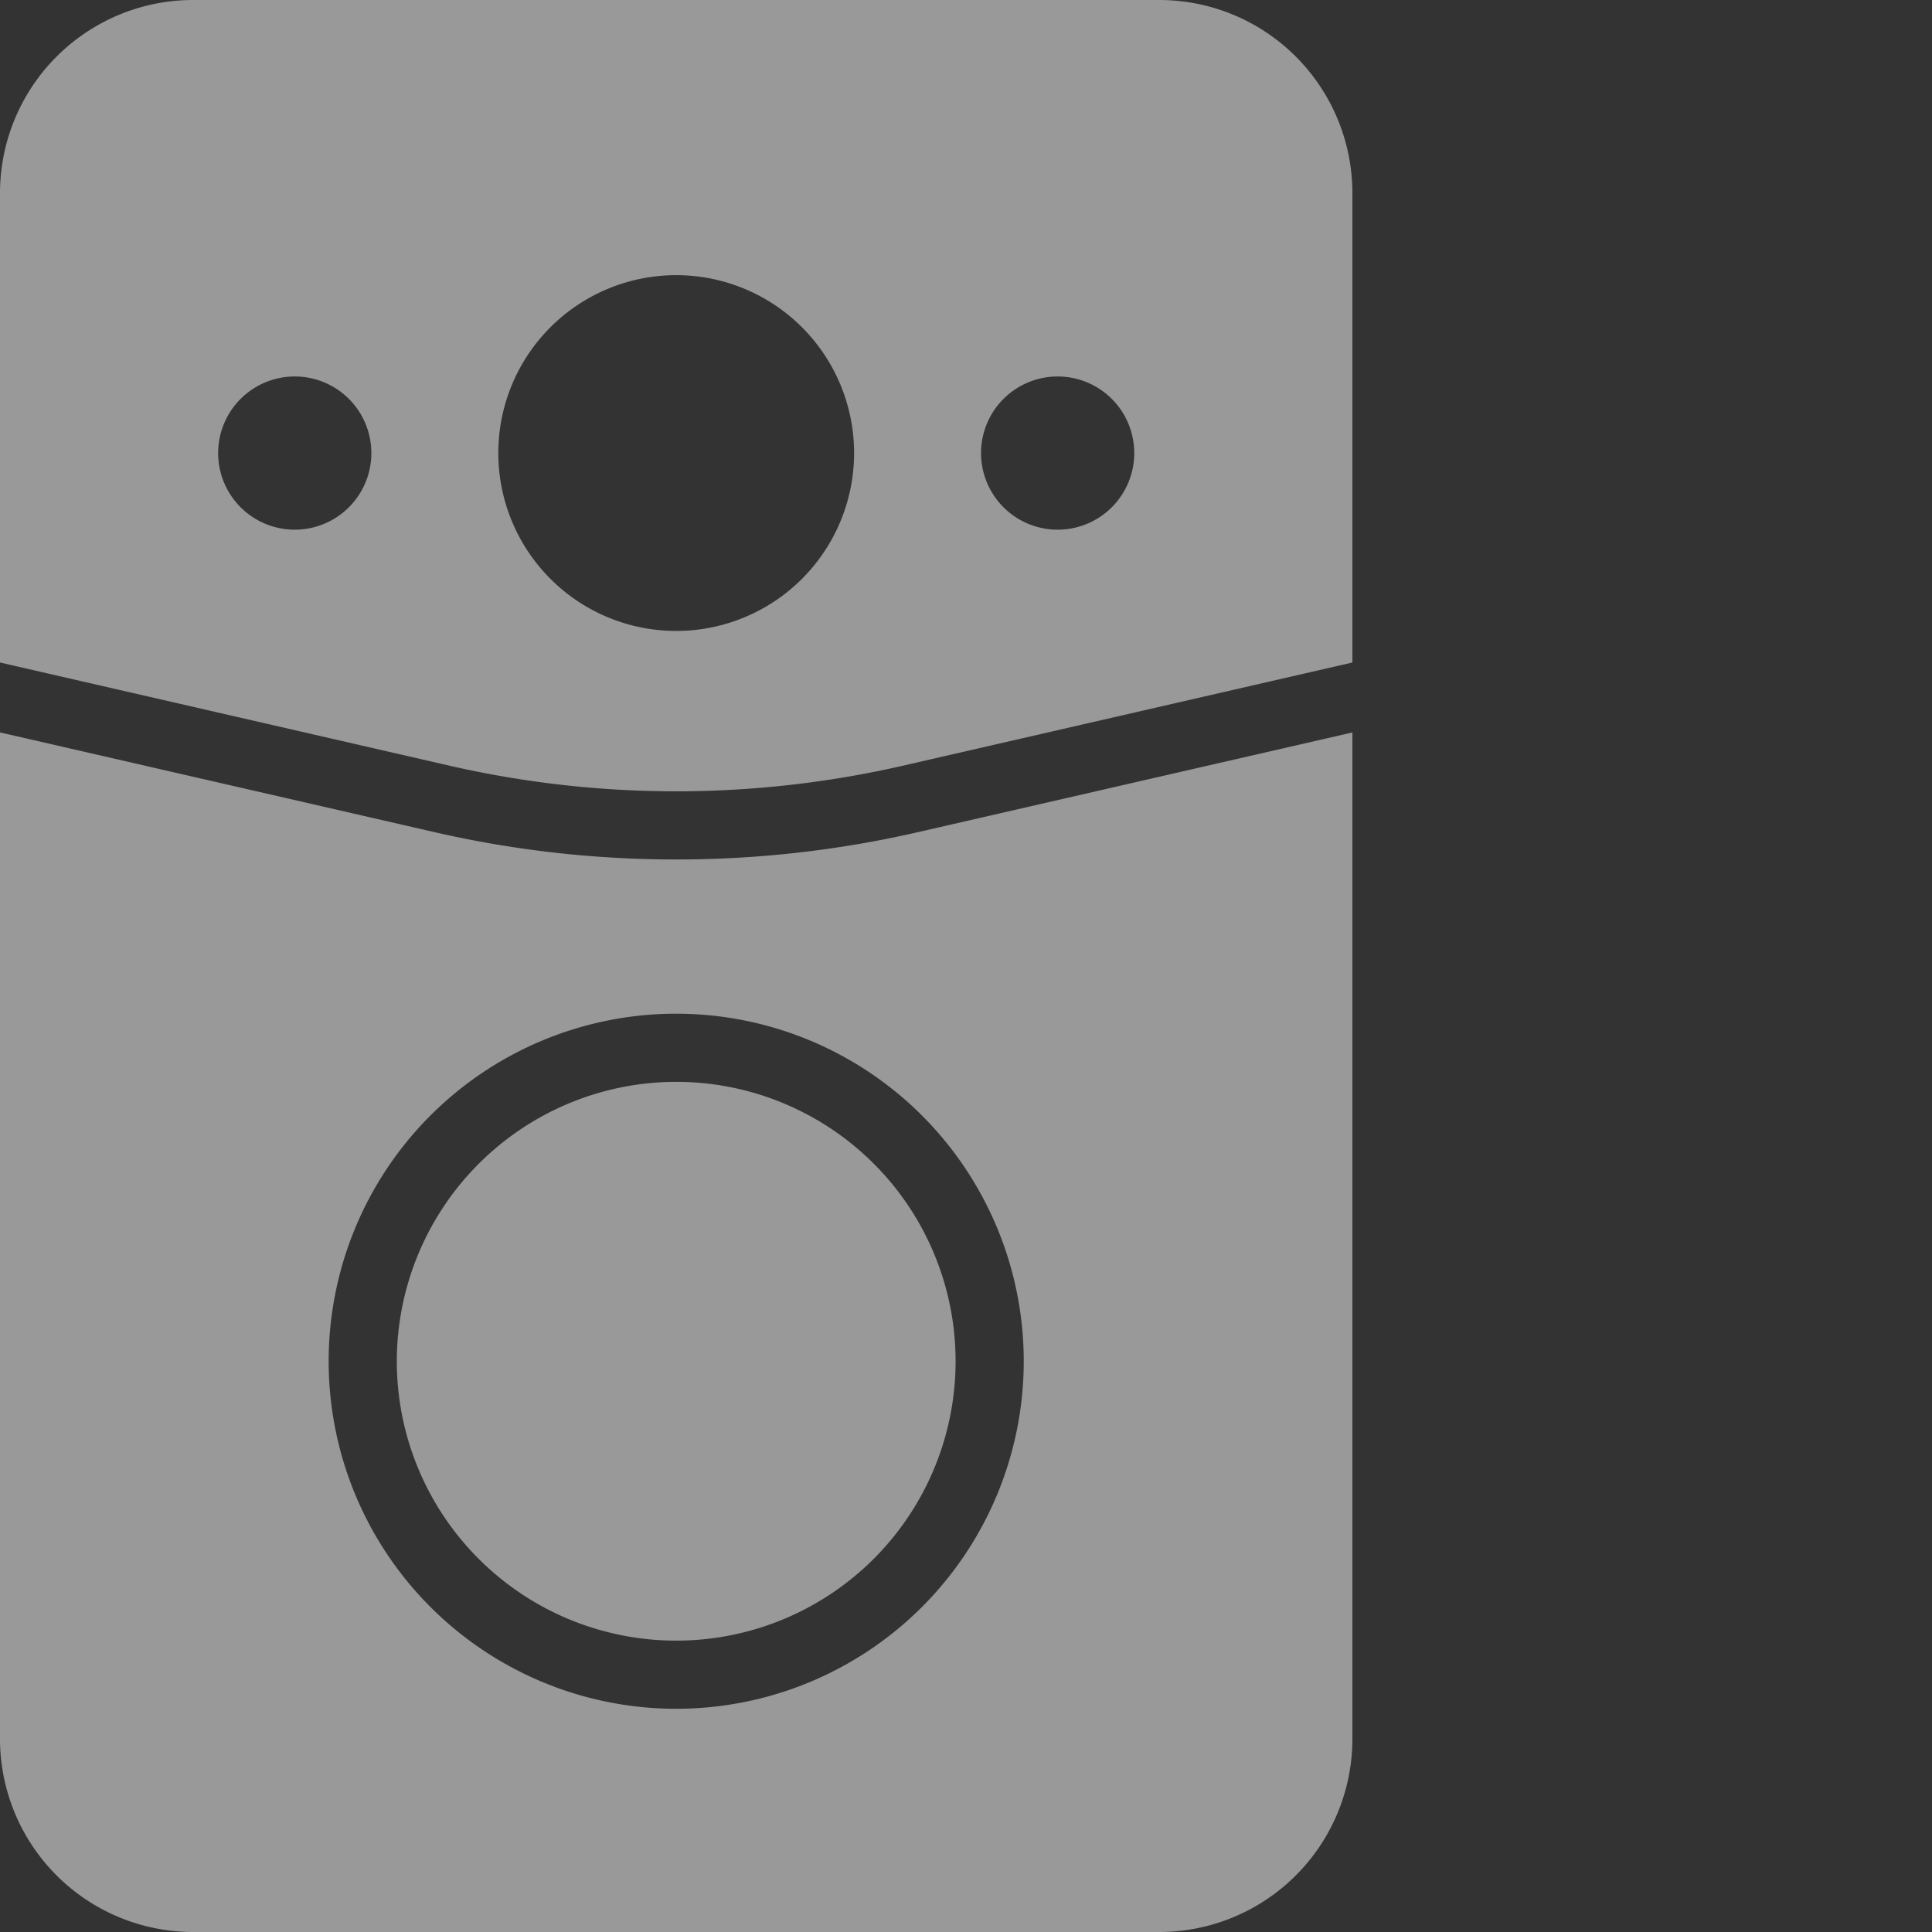
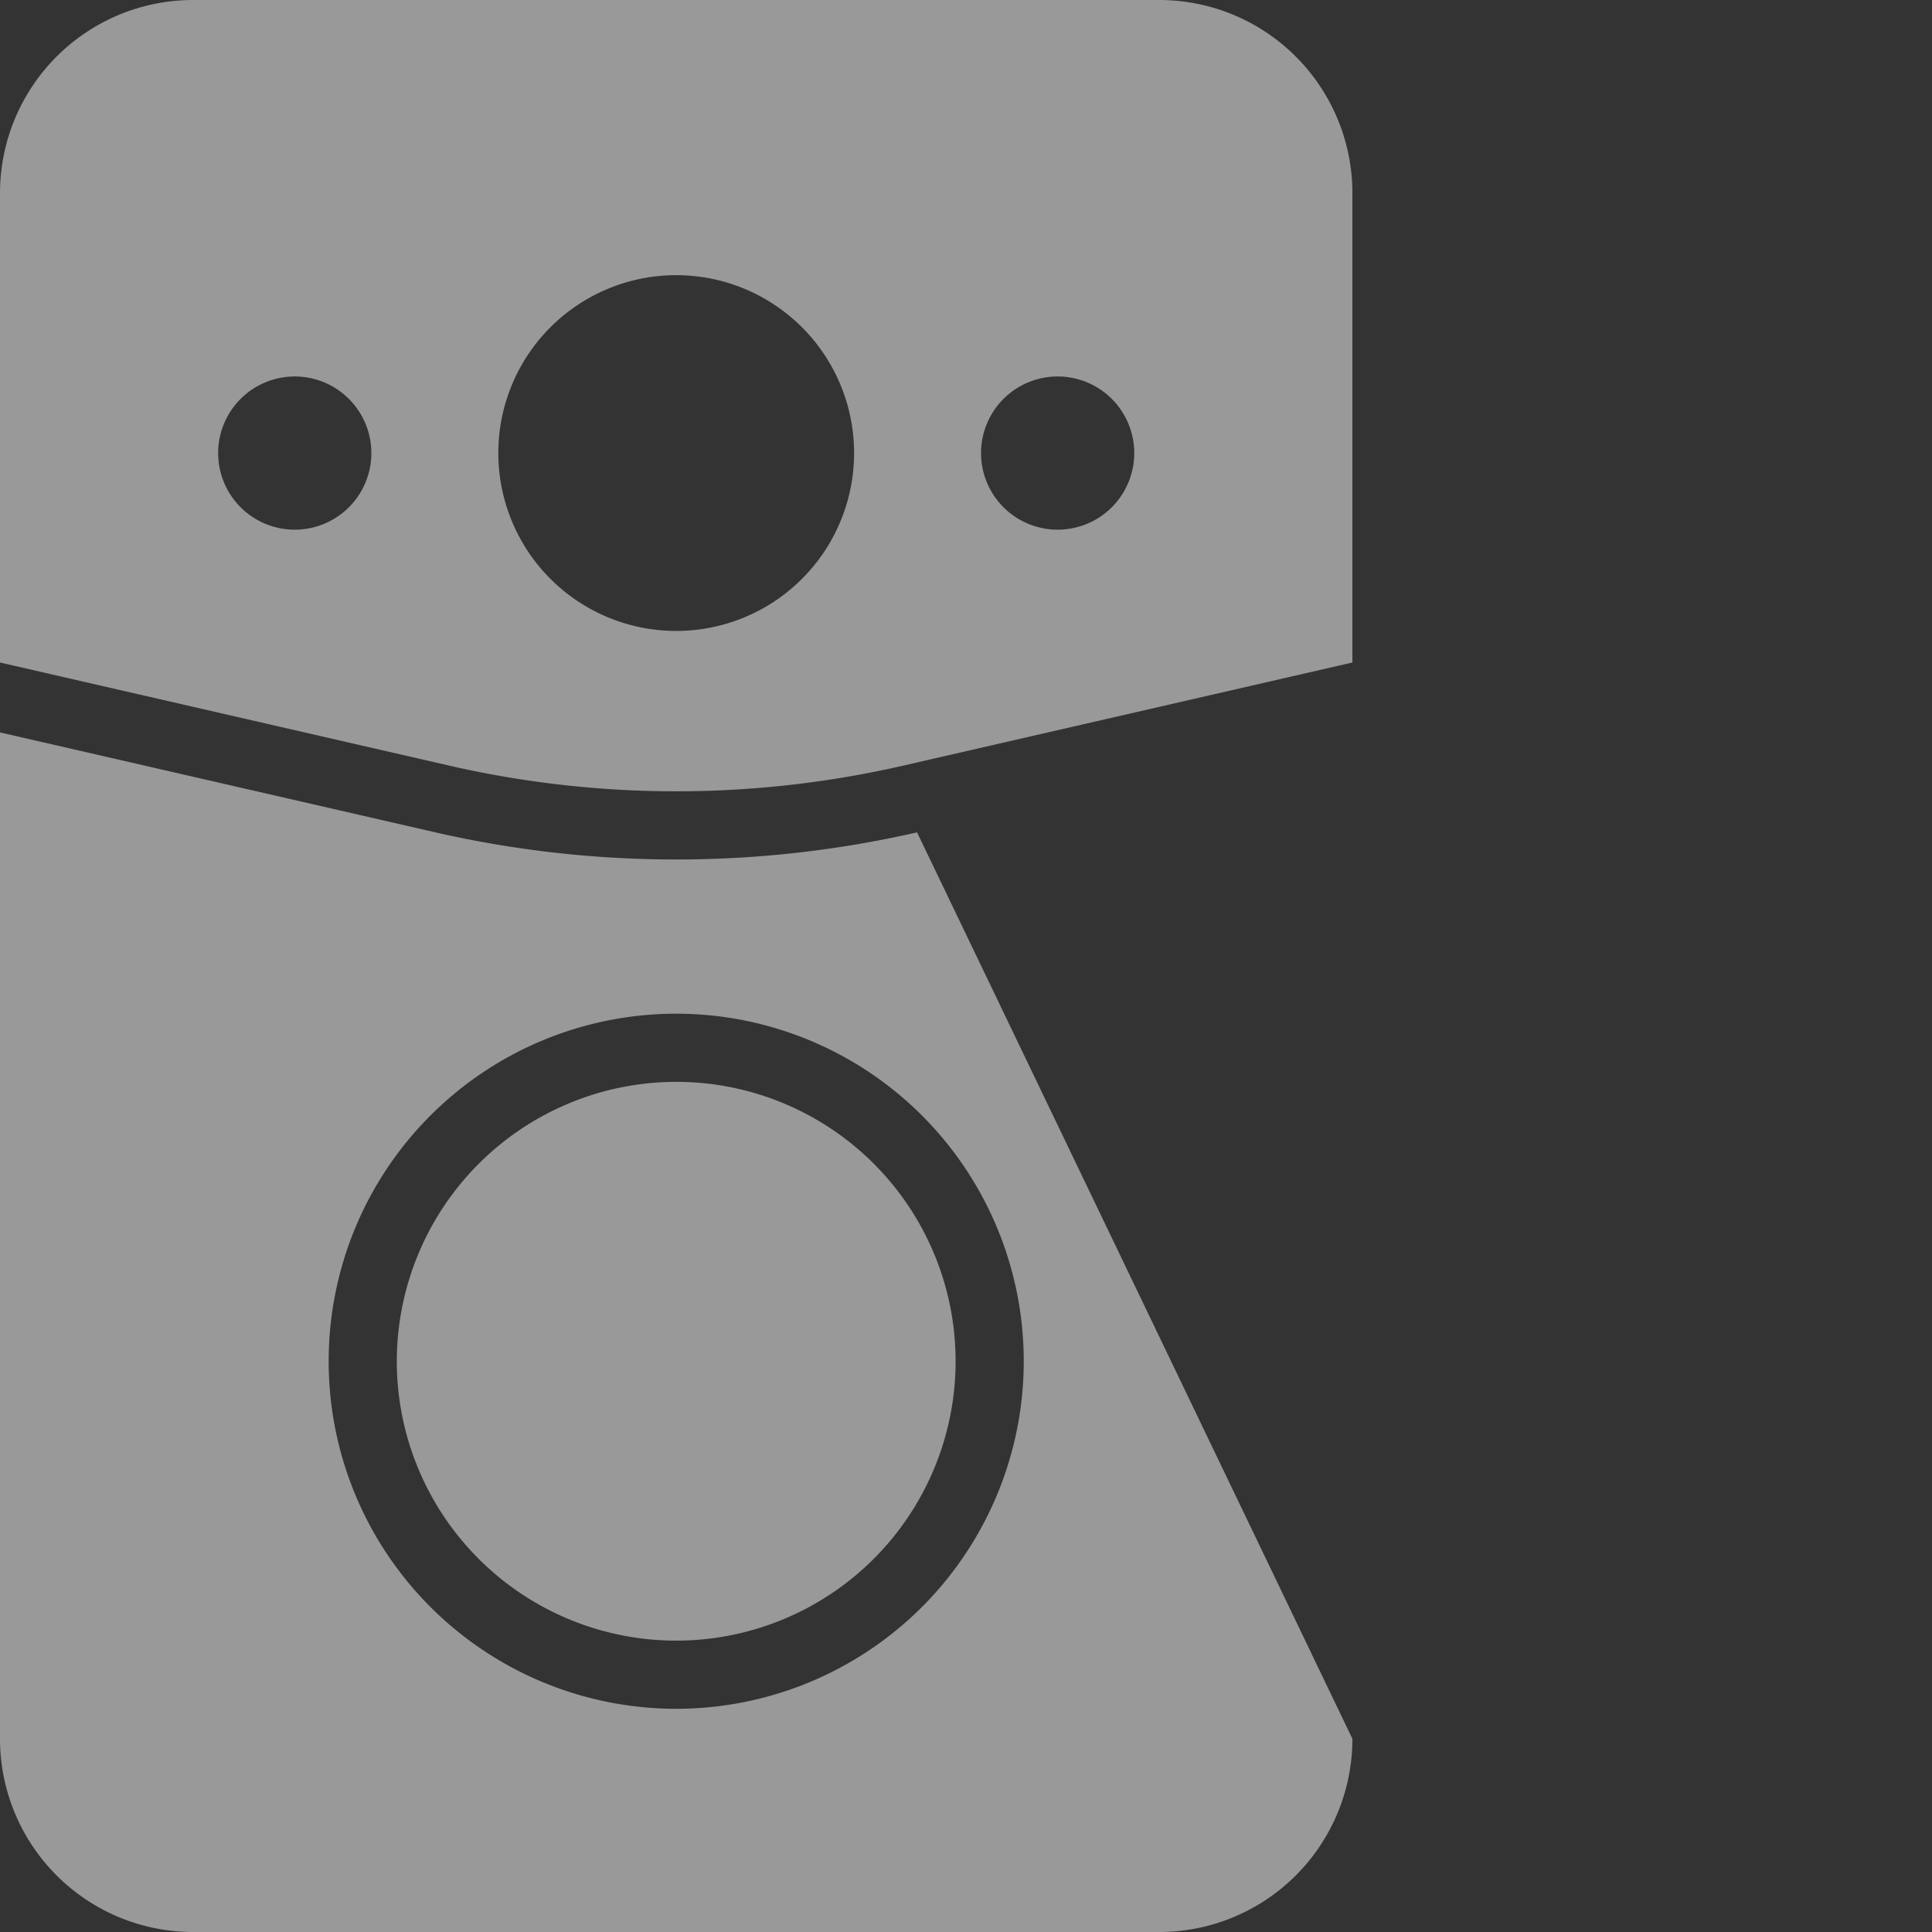
<svg xmlns="http://www.w3.org/2000/svg" id="Livello_1" data-name="Livello 1" width="80px" height="80px" viewBox="0 0 80 80">
  <rect x="0" y="0" width="80" height="80" fill="#333333" stroke="none" />
  <defs>
    <style>.cls-1{opacity:0.5;}.cls-2{fill:#fff;}</style>
  </defs>
  <g class="cls-1">
-     <path class="cls-2" d="M48,0H8A8,8,0,0,0,0,8V27.433l18.659,4.283a42.058,42.058,0,0,0,18.683,0l18.658-4.283V8A8,8,0,0,0,48,0ZM12.205,21.933a3.172,3.172,0,1,1,3.172-3.172A3.172,3.172,0,0,1,12.205,21.933ZM28,26.126a7.366,7.366,0,1,1,7.366-7.366A7.366,7.366,0,0,1,28,26.126ZM43.795,21.933a3.172,3.172,0,1,1,3.172-3.172A3.172,3.172,0,0,1,43.795,21.933ZM27.999,35.589a44.662,44.662,0,0,1-9.971-1.123L0,30.328V72a8,8,0,0,0,8,8H48a8,8,0,0,0,8-8V30.329L37.973,34.466A44.677,44.677,0,0,1,27.999,35.589ZM42.391,56.366A14.391,14.391,0,1,1,28,41.975,14.391,14.391,0,0,1,42.391,56.366ZM28,44.797A11.569,11.569,0,1,1,16.431,56.366,11.582,11.582,0,0,1,28,44.797Z" />
+     <path class="cls-2" d="M48,0H8A8,8,0,0,0,0,8V27.433l18.659,4.283a42.058,42.058,0,0,0,18.683,0l18.658-4.283V8A8,8,0,0,0,48,0ZM12.205,21.933a3.172,3.172,0,1,1,3.172-3.172A3.172,3.172,0,0,1,12.205,21.933ZM28,26.126a7.366,7.366,0,1,1,7.366-7.366A7.366,7.366,0,0,1,28,26.126ZM43.795,21.933a3.172,3.172,0,1,1,3.172-3.172A3.172,3.172,0,0,1,43.795,21.933ZM27.999,35.589a44.662,44.662,0,0,1-9.971-1.123L0,30.328V72a8,8,0,0,0,8,8H48a8,8,0,0,0,8-8L37.973,34.466A44.677,44.677,0,0,1,27.999,35.589ZM42.391,56.366A14.391,14.391,0,1,1,28,41.975,14.391,14.391,0,0,1,42.391,56.366ZM28,44.797A11.569,11.569,0,1,1,16.431,56.366,11.582,11.582,0,0,1,28,44.797Z" />
  </g>
</svg>